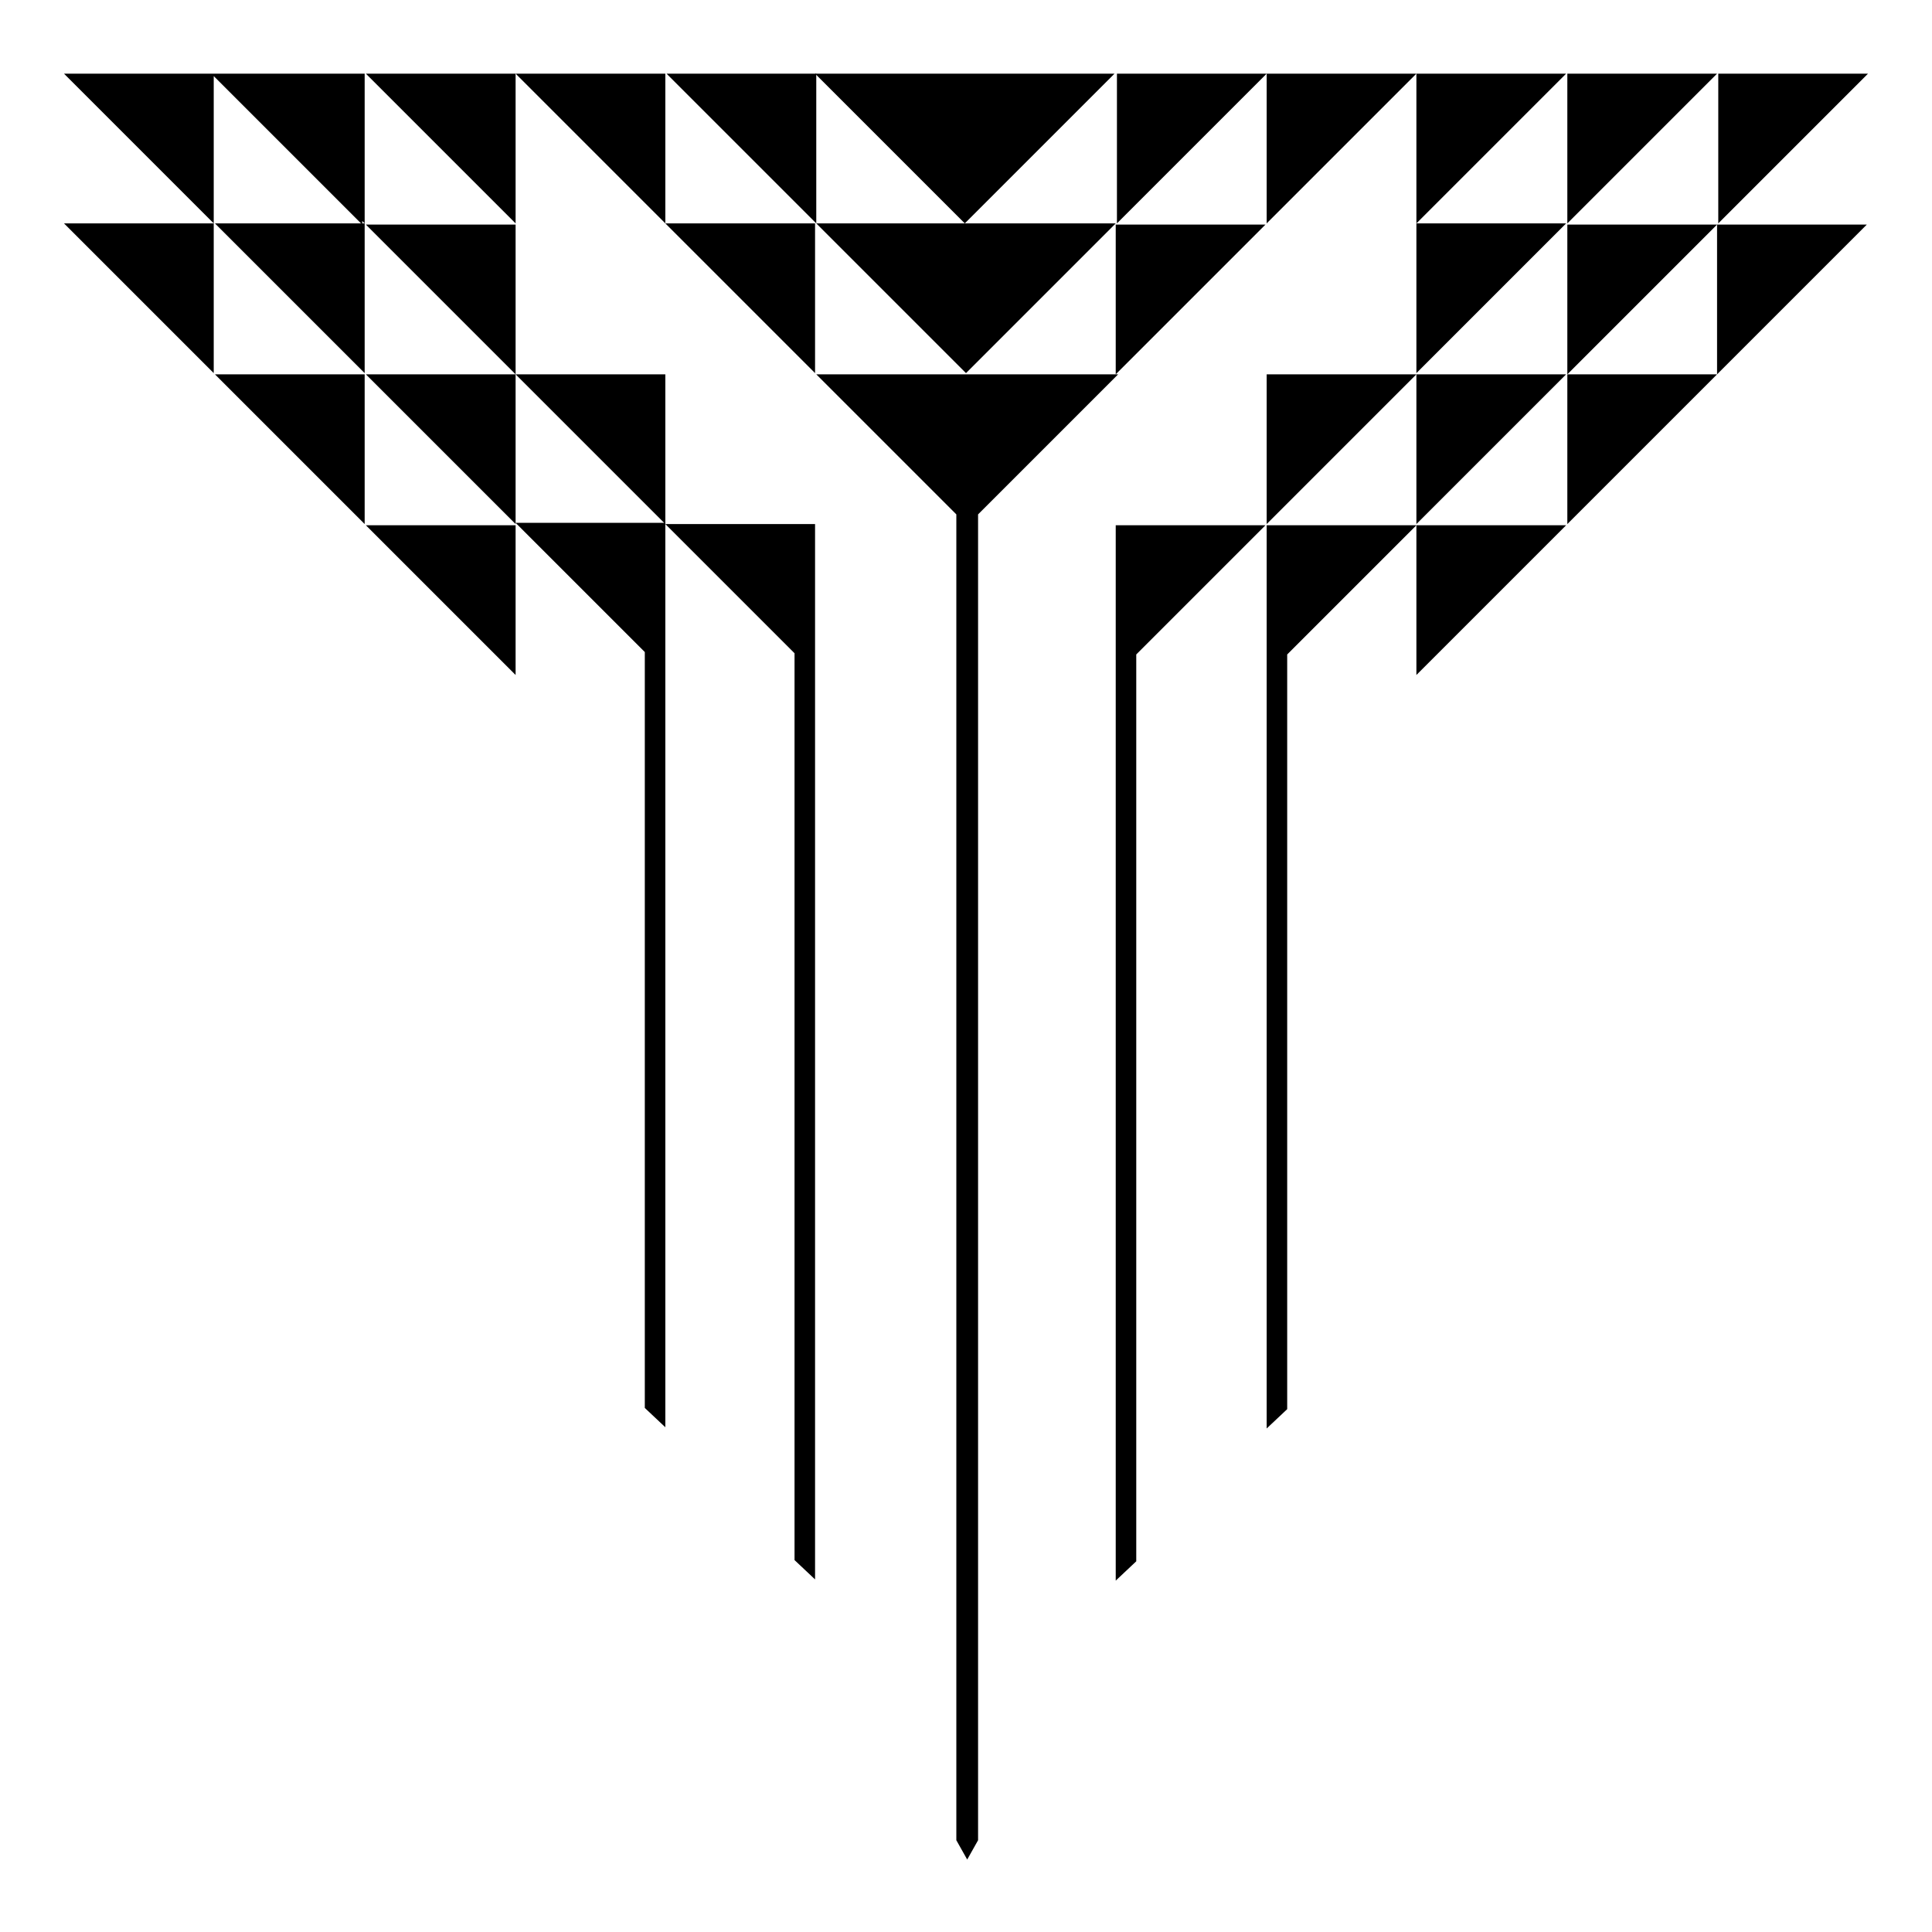
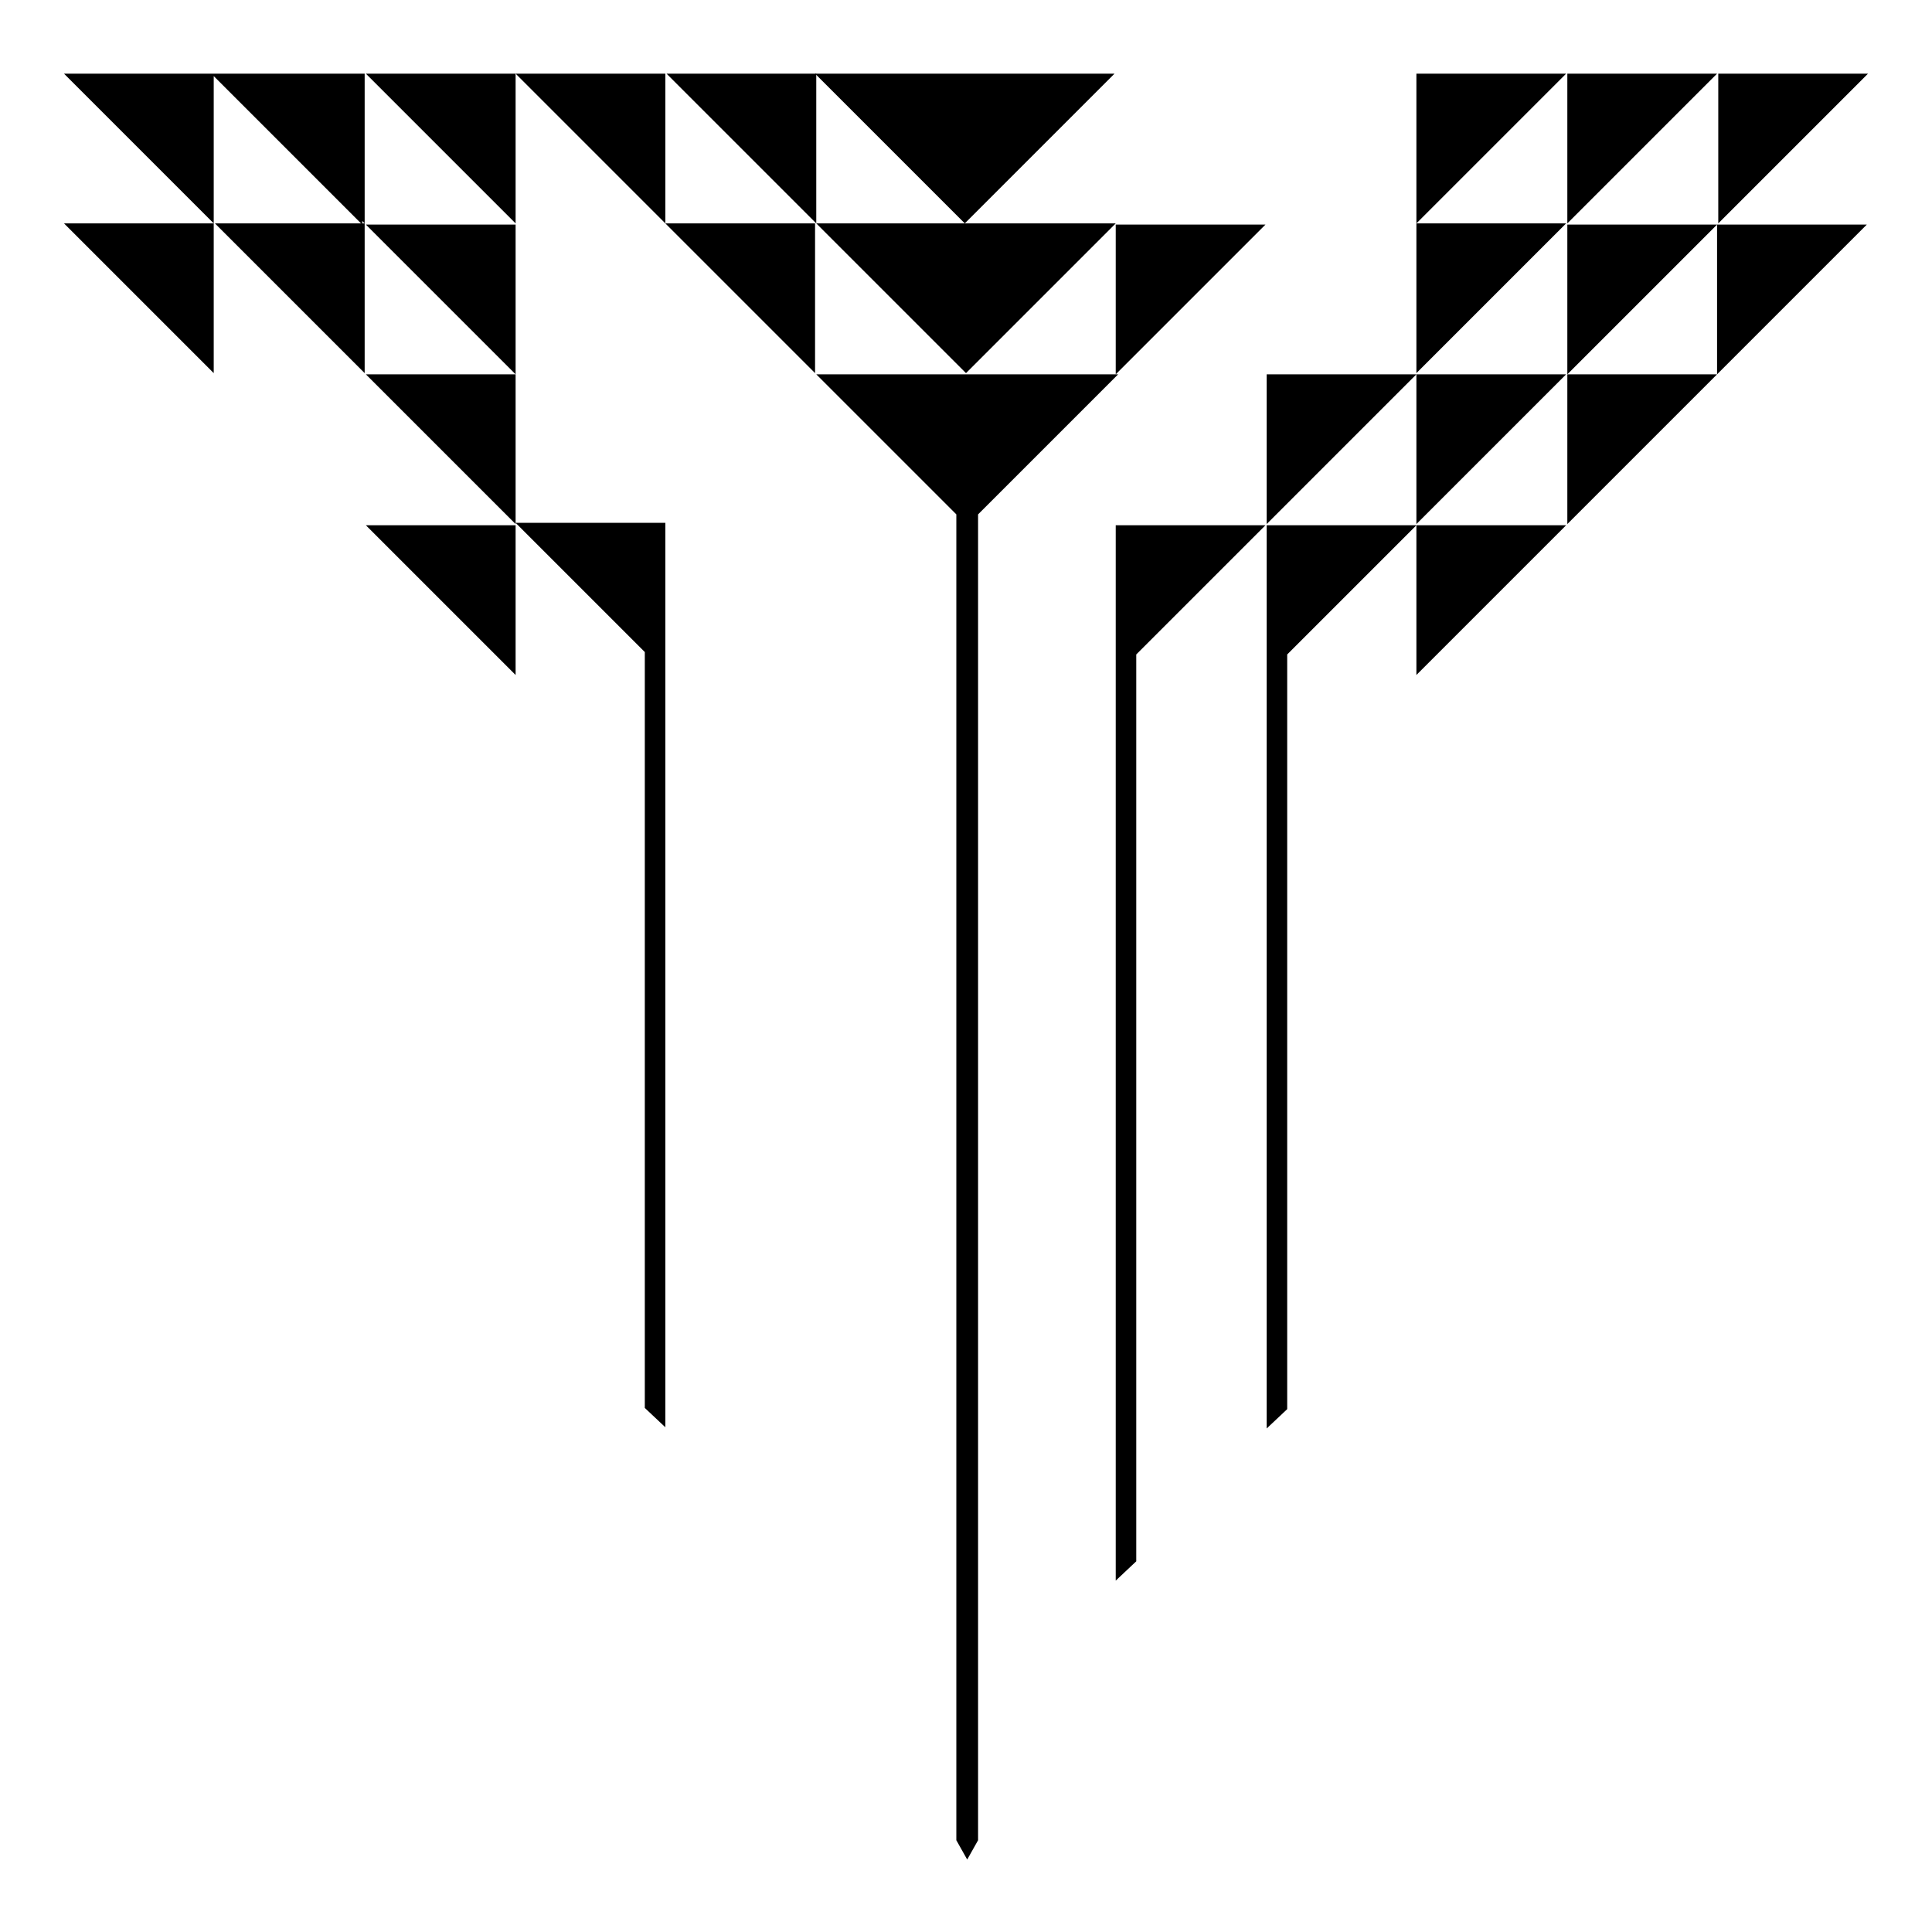
<svg xmlns="http://www.w3.org/2000/svg" id="uuid-11fa8d47-07fe-4de0-84b4-705bd480fb91" data-name="Capa_1" viewBox="0 0 16 16">
  <path d="M3,1.85v-.02l.02.02V.61H.53c.41.41.83.83,1.24,1.24V.63l1.22,1.22Z" />
  <path d="M4.27,1.85V.61h-1.24c.41.41.83.83,1.24,1.24Z" />
  <path d="M4.27.61c.41.41.83.83,1.24,1.24V.61h-1.24Z" />
  <path d="M6.76.61h-1.24c.41.41.83.83,1.24,1.24V.61Z" />
  <path d="M5.51,1.85l1.24,1.24v-1.24h-1.24Z" />
  <path d="M6.76,1.85c.41.41.83.83,1.24,1.24l1.24-1.24h-2.49Z" />
  <path d="M6.76,3.1c.39.39.77.77,1.16,1.16v10.98l.09.16.09-.16V4.26l1.16-1.16h-2.49Z" />
-   <path d="M5.51,3.1h-1.24l1.24,1.24v-1.24Z" />
  <path d="M4.27,4.34v-1.24h-1.24l1.24,1.24Z" />
  <path d="M4.27,3.1v-1.24h-1.24l1.24,1.24Z" />
  <path d="M3.02,1.85h-1.24c.41.41.83.83,1.24,1.24v-1.24Z" />
  <path d="M.53,1.85l1.24,1.24v-1.24H.53Z" />
-   <path d="M1.78,3.1c.41.41.83.83,1.24,1.24v-1.24h-1.24Z" />
  <path d="M5.34,5.41v6.25l.17.16v-7.49h-1.24l1.07,1.07Z" />
  <path d="M4.27,5.59v-1.24h-1.24l1.24,1.24Z" />
-   <path d="M6.58,12.92l.17.16V4.34h-1.24l1.07,1.07v7.51Z" />
  <path d="M15.47.61h-1.24v1.24c.41-.41.83-.83,1.24-1.24Z" />
  <path d="M14.22.61h-1.24v1.24c.41-.41.83-.83,1.24-1.24Z" />
  <path d="M11.73.61v1.24c.41-.41.83-.83,1.24-1.24h-1.24Z" />
-   <path d="M10.49,1.85c.41-.41.83-.83,1.24-1.24h-1.24v1.24Z" />
-   <path d="M10.49.61h-1.24v1.24c.41-.41.83-.83,1.24-1.24Z" />
  <path d="M9.24.61h-2.49c.41.41.83.83,1.24,1.24.41-.41.83-.83,1.24-1.24Z" />
  <path d="M9.24,3.1l1.24-1.24h-1.24v1.24Z" />
  <path d="M10.49,3.1v1.24l1.24-1.24h-1.24Z" />
  <path d="M11.73,3.1v1.24c.41-.41.83-.83,1.24-1.24h-1.24Z" />
  <path d="M11.73,1.85v1.24c.41-.41.83-.83,1.24-1.24h-1.24Z" />
  <path d="M12.98,3.1l1.24-1.24h-1.24v1.24Z" />
  <path d="M14.22,3.1l1.24-1.24h-1.24v1.24Z" />
  <path d="M12.98,4.34l1.24-1.24h-1.24v1.24Z" />
  <path d="M10.49,5.35v6.48l.17-.16v-6.25l1.07-1.07h-1.24v1.01Z" />
  <path d="M11.73,5.59c.41-.41.83-.83,1.24-1.24h-1.24v1.24Z" />
  <path d="M9.24,5.33v7.76l.17-.16v-7.51l1.07-1.07h-1.24v.98Z" />
</svg>